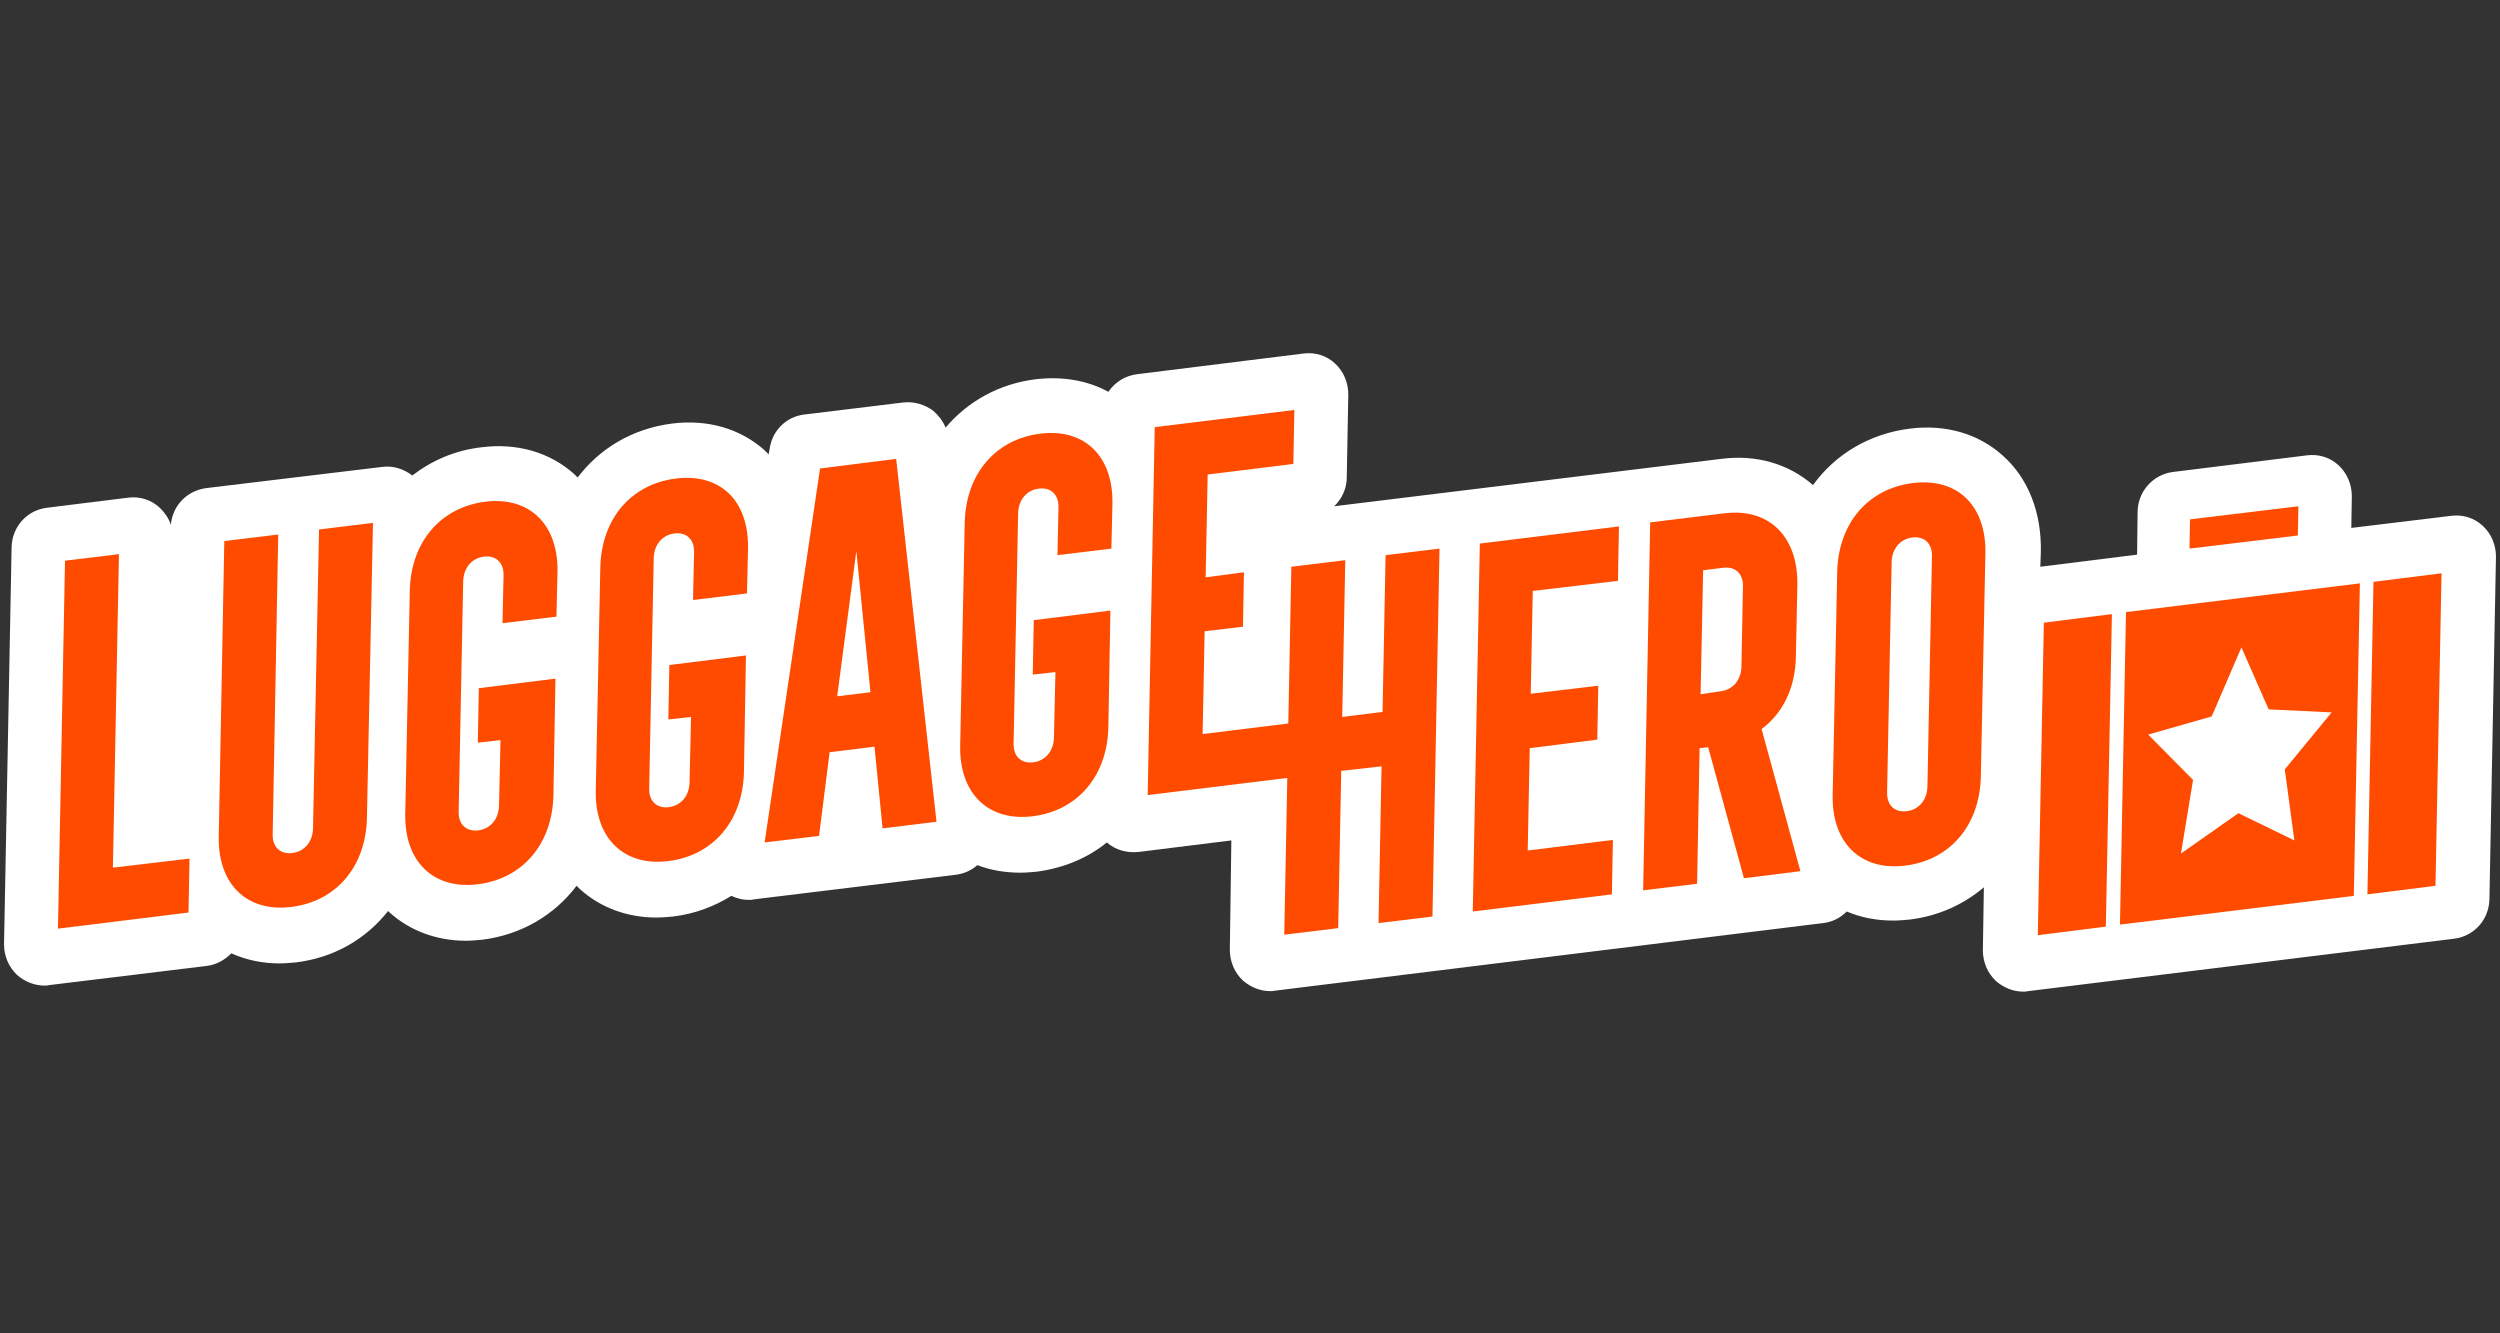
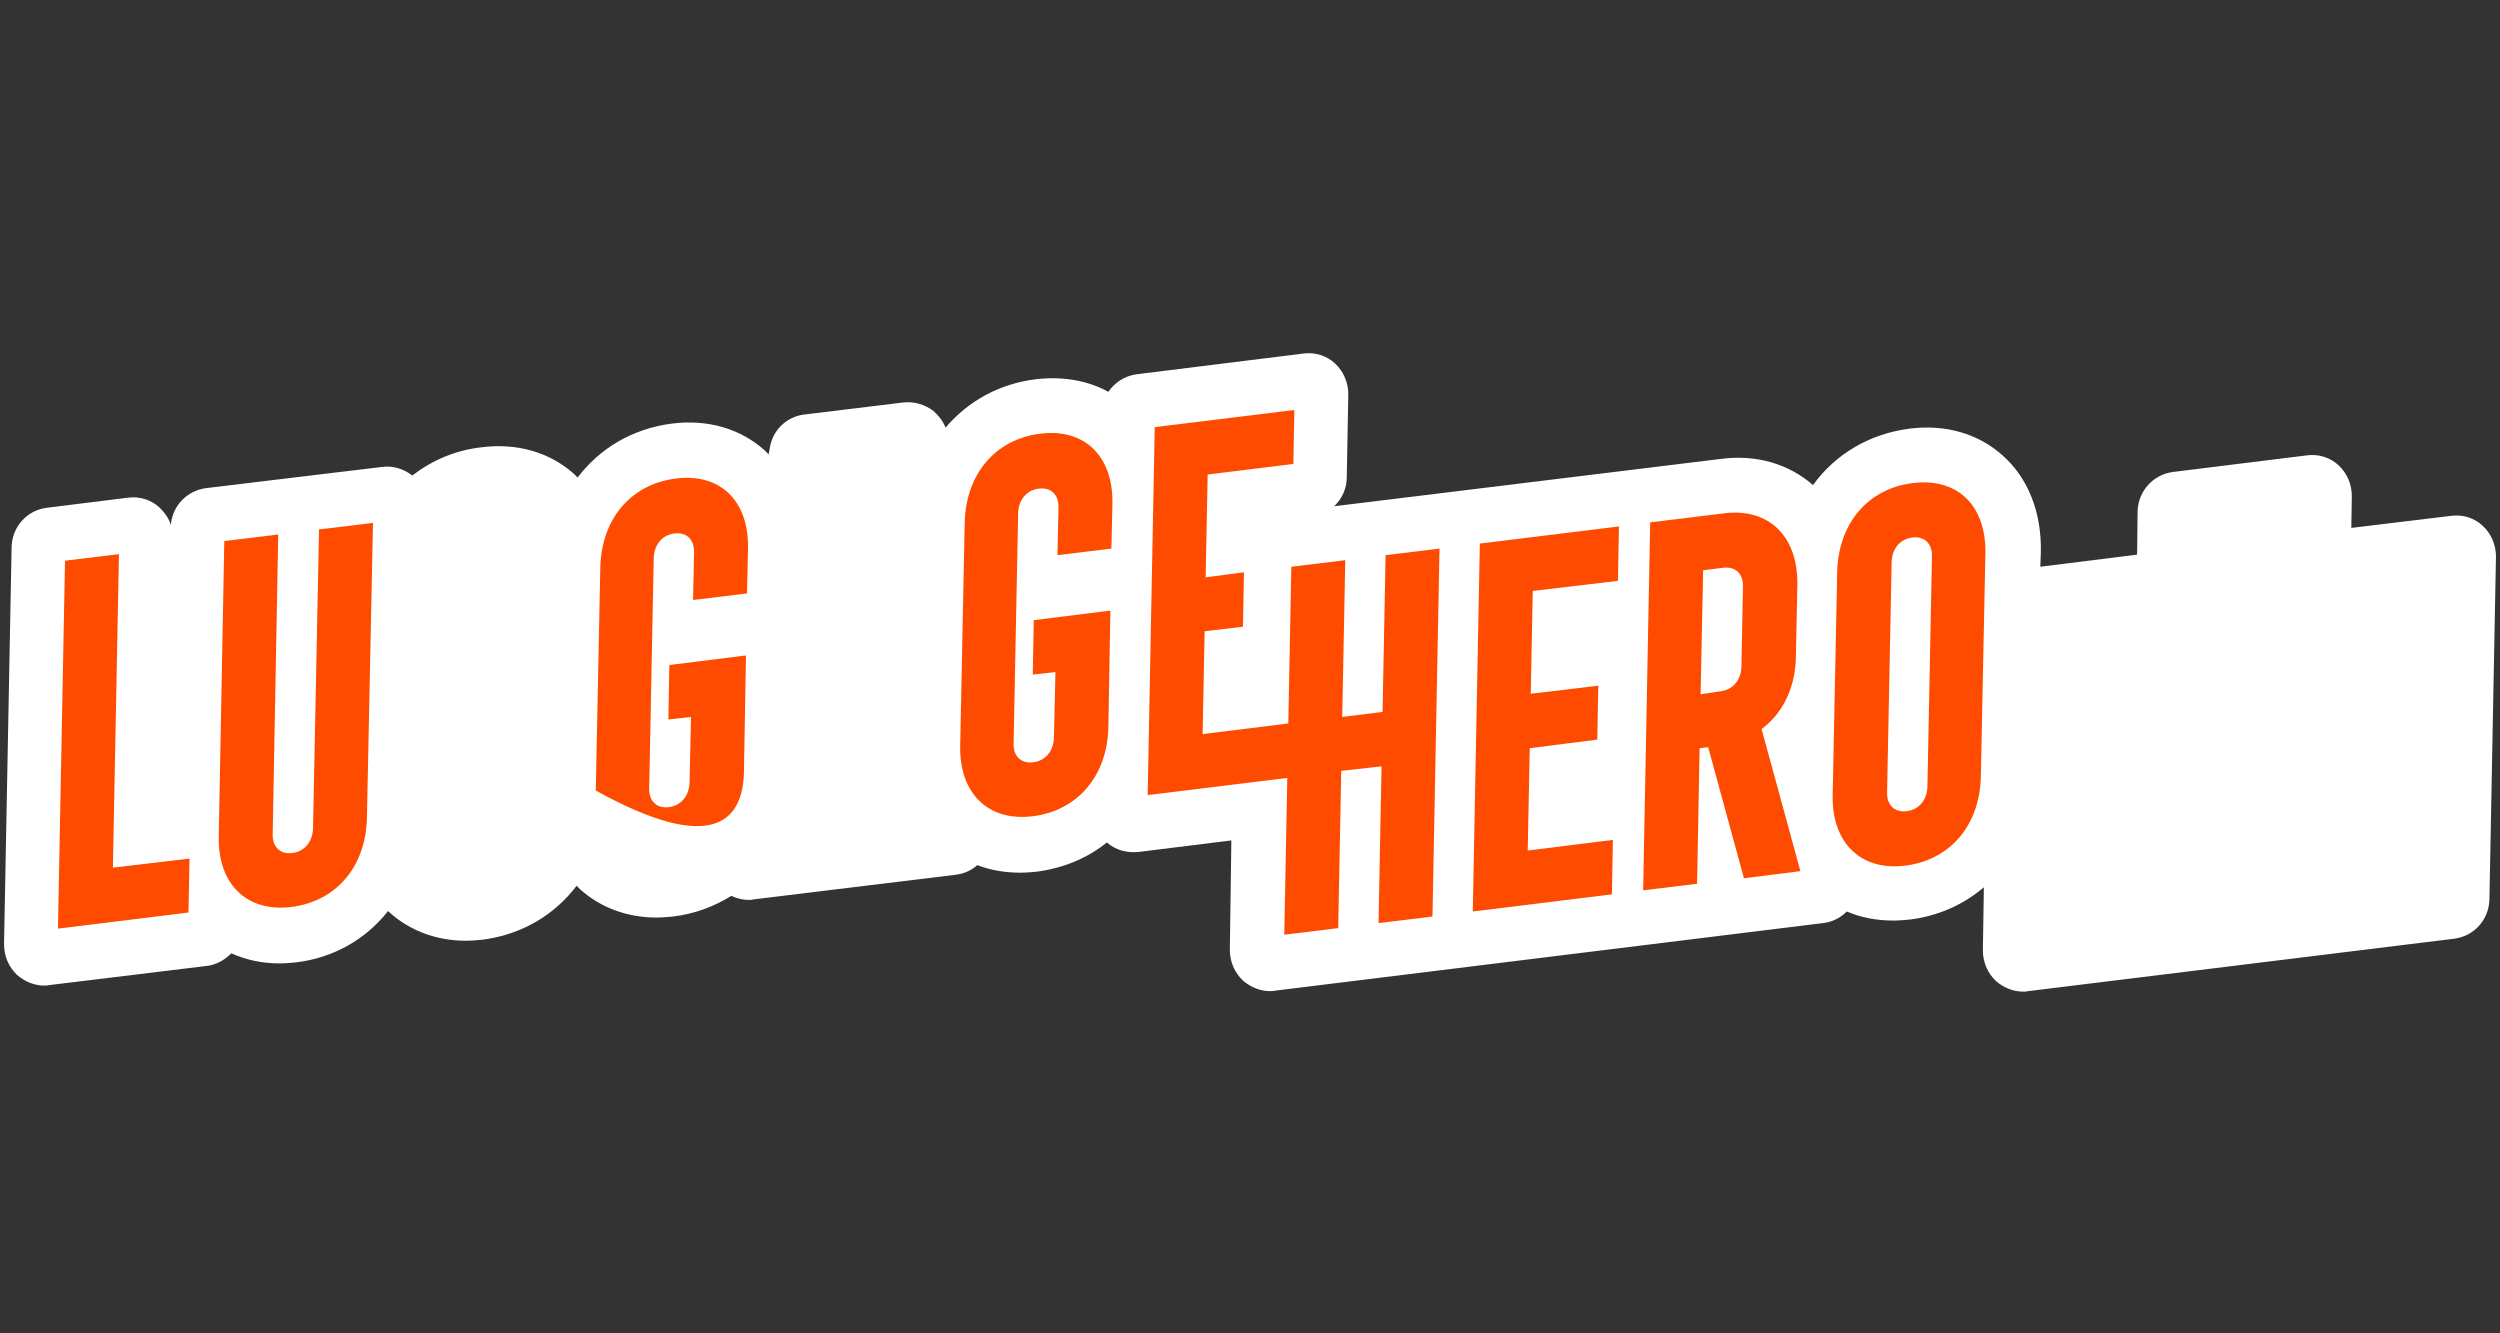
<svg xmlns="http://www.w3.org/2000/svg" width="150" height="80" viewBox="0 0 150 80" fill="none">
  <rect x="0" y="0" width="150" height="80" fill="#333333" stroke="none" />
  <g clip-path="url(#clip0_665_4153)">
    <path d="M12.369 29.286C11.22 29.438 10.343 30.345 10.252 31.494C10.131 31.101 9.889 30.768 9.587 30.466C9.073 29.982 8.377 29.77 7.681 29.861L2.813 30.466C1.603 30.617 0.726 31.615 0.696 32.825L0.242 56.655C0.242 57.351 0.514 58.016 1.028 58.5C1.482 58.893 2.056 59.135 2.661 59.135C2.752 59.135 2.843 59.135 2.964 59.105L12.399 57.956C12.974 57.895 13.488 57.593 13.881 57.2C14.758 57.593 15.726 57.804 16.754 57.804C17.087 57.804 17.419 57.774 17.752 57.744C20.02 57.472 21.956 56.353 23.286 54.659C23.317 54.69 23.347 54.72 23.377 54.75C24.587 55.839 26.189 56.444 27.944 56.444C28.276 56.444 28.609 56.413 28.942 56.383C31.3 56.081 33.266 54.901 34.597 53.147L34.809 53.359C36.018 54.448 37.621 55.052 39.375 55.052C39.708 55.052 40.04 55.022 40.373 54.992C41.673 54.841 42.853 54.387 43.881 53.752C44.214 53.903 44.546 53.994 44.909 53.994C45 53.994 45.121 53.994 45.212 53.964L57.369 52.482C57.853 52.421 58.306 52.21 58.639 51.907C59.425 52.21 60.302 52.361 61.21 52.361C61.542 52.361 61.875 52.331 62.208 52.3C63.81 52.089 65.262 51.484 66.411 50.546C66.925 51 67.591 51.181 68.286 51.121L73.881 50.425L73.79 56.988C73.79 57.684 74.062 58.349 74.577 58.833C75.03 59.226 75.605 59.468 76.21 59.468C76.3 59.468 76.391 59.468 76.512 59.438L109.385 55.385C109.929 55.325 110.413 55.083 110.806 54.69C111.653 55.052 112.591 55.234 113.589 55.234C113.921 55.234 114.254 55.204 114.587 55.173C116.31 54.962 117.823 54.266 119.032 53.238L118.972 57.018C118.972 57.714 119.244 58.379 119.758 58.863C120.212 59.256 120.786 59.498 121.391 59.498C121.482 59.498 121.573 59.498 121.694 59.468L147.248 56.323C148.458 56.171 149.335 55.173 149.365 53.964L149.758 33.399C149.758 32.704 149.486 32.038 148.972 31.555C148.458 31.071 147.762 30.859 147.067 30.95L141.079 31.675L141.109 29.77C141.109 29.075 140.837 28.409 140.323 27.925C139.808 27.442 139.113 27.23 138.417 27.321L130.373 28.319C129.194 28.47 128.286 29.468 128.256 30.677L128.226 33.278L122.419 34.004L122.45 33.157C122.51 30.768 121.694 28.681 120.151 27.321C118.7 26.02 116.734 25.446 114.587 25.718C112.167 26.02 110.111 27.26 108.78 29.105C107.329 27.835 105.393 27.26 103.276 27.532L80.05 30.375C80.504 29.952 80.806 29.317 80.806 28.651L80.897 23.661C80.897 22.966 80.625 22.3 80.111 21.817C79.597 21.333 78.901 21.121 78.206 21.212L68.226 22.452C67.5 22.542 66.895 22.936 66.502 23.51C65.232 22.814 63.75 22.573 62.147 22.754C59.94 23.026 58.065 24.085 56.734 25.657C56.583 25.264 56.31 24.931 56.008 24.659C55.494 24.266 54.859 24.085 54.224 24.145L48.266 24.871C47.177 24.992 46.331 25.839 46.179 26.927L46.119 27.26C46.028 27.169 45.968 27.109 45.877 27.018C44.425 25.718 42.46 25.143 40.312 25.415C37.954 25.718 35.988 26.897 34.657 28.651C34.597 28.591 34.506 28.5 34.446 28.439C32.994 27.139 31.028 26.564 28.881 26.837C27.308 27.018 25.917 27.623 24.738 28.53C24.224 28.137 23.589 27.925 22.923 28.016L12.369 29.286Z" fill="white" />
    <path d="M7.137 33.248L3.901 33.641L3.478 55.718L11.31 54.75L11.371 51.514L6.774 52.059L7.137 33.248Z" fill="#FF4B00" />
    <path d="M22.379 31.373L19.143 31.766L18.78 49.73C18.75 50.516 18.266 51.091 17.54 51.181C16.814 51.272 16.331 50.819 16.361 50.032L16.694 32.069L13.458 32.462L13.125 50.184C13.065 53.056 14.819 54.75 17.48 54.417C20.171 54.085 21.956 51.998 22.016 49.065L22.379 31.373Z" fill="#FF4B00" />
-     <path d="M29.123 30.103C26.431 30.436 24.647 32.522 24.587 35.456L24.315 48.823C24.254 51.696 26.008 53.389 28.669 53.056C31.361 52.724 33.145 50.637 33.206 47.704L33.327 40.718L28.73 41.292L28.669 44.559L30.03 44.407L29.94 48.369C29.909 49.155 29.425 49.73 28.7 49.821C27.974 49.911 27.49 49.458 27.52 48.671L27.792 34.851C27.823 34.065 28.306 33.49 29.032 33.399C29.758 33.309 30.242 33.762 30.212 34.548L30.151 37.391L33.387 36.998L33.448 34.397C33.538 31.494 31.784 29.77 29.123 30.103Z" fill="#FF4B00" />
-     <path d="M40.554 28.712C37.863 29.044 36.079 31.131 36.018 34.065L35.746 47.431C35.685 50.304 37.44 51.998 40.101 51.665C42.792 51.333 44.577 49.246 44.637 46.313L44.758 39.327L40.161 39.901L40.101 43.167L41.462 43.016L41.371 46.978C41.341 47.764 40.857 48.339 40.131 48.429C39.405 48.52 38.921 48.067 38.952 47.28L39.224 33.46C39.254 32.673 39.738 32.099 40.464 32.008C41.19 31.917 41.673 32.371 41.643 33.157L41.583 36L44.819 35.607L44.879 33.006C44.97 30.073 43.246 28.379 40.554 28.712Z" fill="#FF4B00" />
-     <path d="M50.232 41.776L51.381 33.067L52.228 41.534L50.232 41.776ZM53.77 27.532L49.204 28.107L45.877 50.546L49.143 50.153L49.778 45.133L52.47 44.8L52.954 49.7L56.19 49.306L53.77 27.532Z" fill="#FF4B00" />
+     <path d="M40.554 28.712C37.863 29.044 36.079 31.131 36.018 34.065L35.746 47.431C42.792 51.333 44.577 49.246 44.637 46.313L44.758 39.327L40.161 39.901L40.101 43.167L41.462 43.016L41.371 46.978C41.341 47.764 40.857 48.339 40.131 48.429C39.405 48.52 38.921 48.067 38.952 47.28L39.224 33.46C39.254 32.673 39.738 32.099 40.464 32.008C41.19 31.917 41.673 32.371 41.643 33.157L41.583 36L44.819 35.607L44.879 33.006C44.97 30.073 43.246 28.379 40.554 28.712Z" fill="#FF4B00" />
    <path d="M62.419 26.02C59.728 26.353 57.944 28.439 57.883 31.373L57.611 44.74C57.55 47.613 59.304 49.306 61.966 48.974C64.657 48.641 66.442 46.554 66.502 43.621L66.623 36.635L62.026 37.21L61.966 40.476L63.327 40.325L63.236 44.286C63.206 45.073 62.722 45.647 61.996 45.738C61.27 45.829 60.786 45.375 60.816 44.589L61.089 30.768C61.119 29.982 61.603 29.407 62.329 29.317C63.054 29.226 63.538 29.68 63.508 30.466L63.448 33.309L66.683 32.915L66.744 30.314C66.835 27.381 65.081 25.688 62.419 26.02Z" fill="#FF4B00" />
    <path d="M77.661 24.599L69.284 25.627L68.861 47.704L77.238 46.675L77.056 56.081L80.292 55.688L80.474 46.252L82.893 45.98L82.712 55.385L85.948 54.992L86.371 32.915L83.135 33.309L82.954 42.714L80.534 43.016L80.716 33.611L77.48 34.004L77.298 43.409L72.157 44.044L72.278 37.875L74.577 37.603L74.637 34.337L72.339 34.639L72.46 28.47L77.601 27.835L77.661 24.599Z" fill="#FF4B00" />
    <path d="M97.137 31.585L88.79 32.613L88.367 54.69L96.714 53.661L96.774 50.395L91.663 51.03L91.784 44.891L95.837 44.377L95.897 41.141L91.845 41.625L91.966 35.456L97.077 34.851L97.137 31.585Z" fill="#FF4B00" />
    <path d="M102.036 41.655L102.188 34.216L103.397 34.065C104.123 33.974 104.607 34.427 104.577 35.214L104.486 40.022C104.456 40.809 103.972 41.383 103.246 41.474L102.036 41.655ZM103.458 30.798L99.012 31.343L98.589 53.419L101.825 53.026L101.976 44.891L102.49 44.831L104.637 52.694L108.024 52.27L105.696 43.742C106.966 42.804 107.722 41.262 107.752 39.417L107.843 35.062C107.873 32.19 106.149 30.466 103.458 30.798Z" fill="#FF4B00" />
    <path d="M114.405 48.671C113.679 48.762 113.196 48.309 113.226 47.522L113.498 33.702C113.528 32.915 114.012 32.341 114.738 32.25C115.464 32.159 115.948 32.613 115.917 33.399L115.645 47.22C115.615 48.006 115.131 48.581 114.405 48.671ZM114.768 28.984C112.077 29.317 110.292 31.403 110.232 34.337L109.96 47.704C109.899 50.577 111.653 52.27 114.314 51.938C117.006 51.605 118.79 49.518 118.851 46.585L119.123 33.218C119.183 30.345 117.46 28.651 114.768 28.984Z" fill="#FF4B00" />
-     <path d="M130.857 51.212L131.583 46.796L128.891 44.075L132.702 42.986L134.486 38.843L136.119 42.562L139.899 42.744L137.087 46.161L137.661 50.425L134.304 48.792L130.857 51.212ZM126.351 55.597L126.714 36.847L122.631 37.361L122.268 56.111L126.351 55.597ZM141.23 53.752L141.593 35.002L127.56 36.726L127.198 55.476L141.23 53.752ZM146.492 34.397L142.409 34.911L142.046 53.661L146.129 53.147L146.492 34.397Z" fill="#FF4B00" />
-     <path d="M137.903 30.375L131.401 31.161L131.371 32.915L137.873 32.129L137.903 30.375Z" fill="#FF4B00" />
  </g>
  <defs>
    <clipPath id="clip0_665_4153">
      <rect width="150" height="38.71" fill="white" transform="translate(0 21)" />
    </clipPath>
  </defs>
</svg>